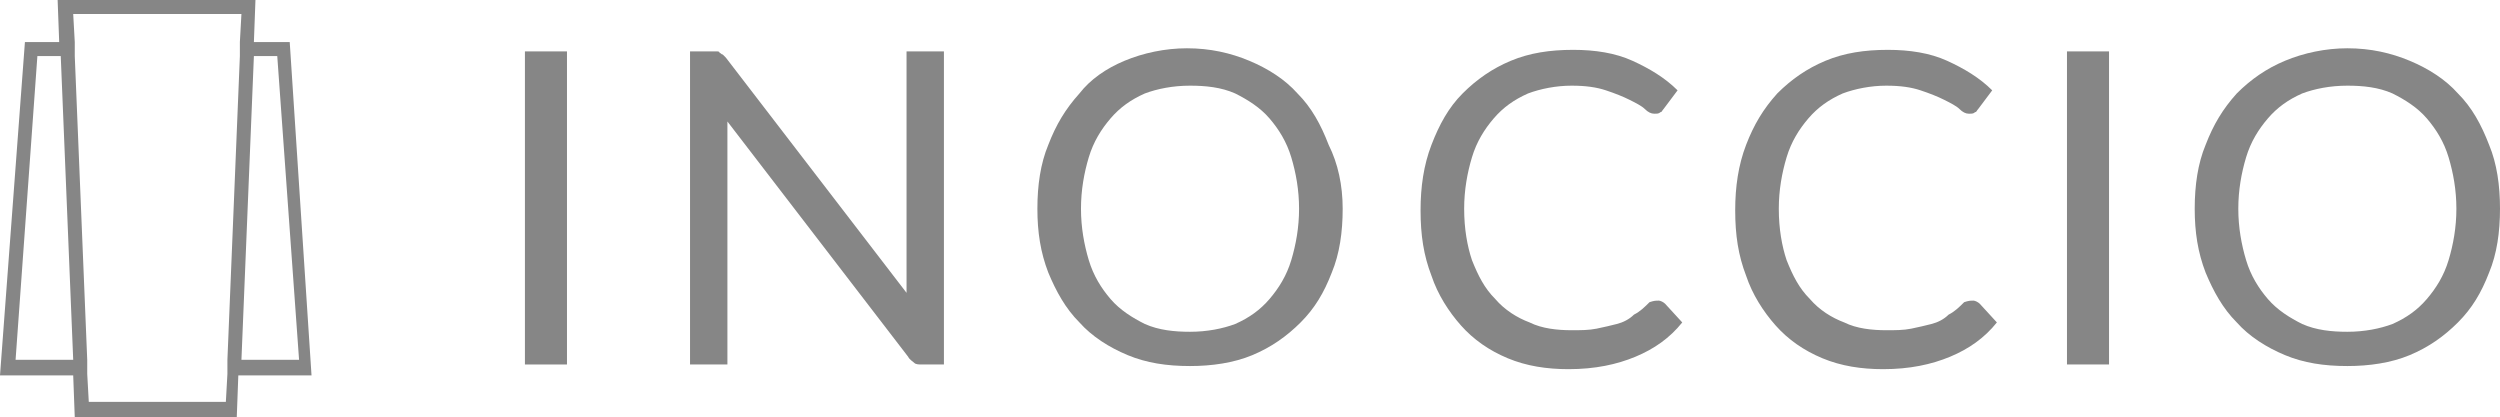
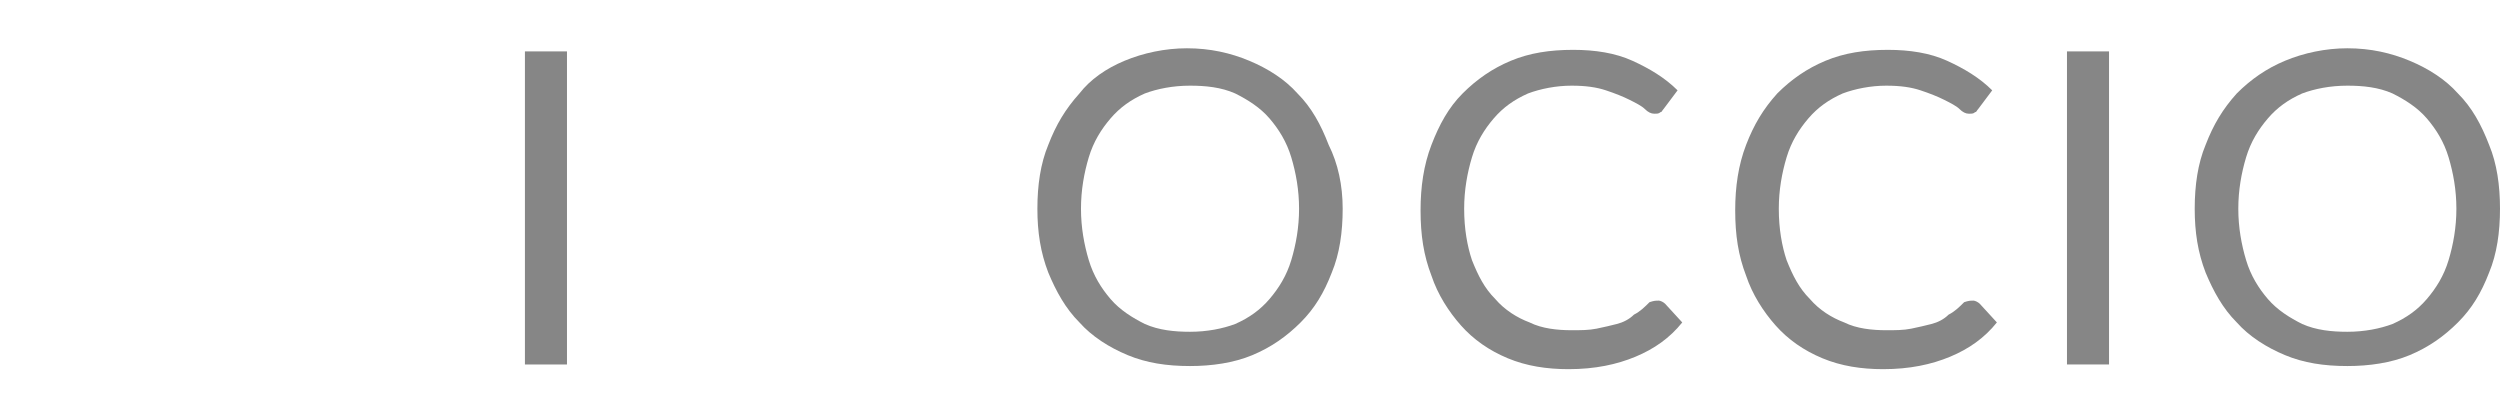
<svg xmlns="http://www.w3.org/2000/svg" version="1.1" id="Capa_1" x="0px" y="0px" viewBox="0 0 160.5 26.8" style="enable-background:new 0 0 160.5 26.8;" xml:space="preserve">
  <style type="text/css">
	.st0{fill:#868686;}
</style>
  <g>
    <g>
      <g>
        <path class="st0" d="M36.4,23.4h-2.7V3.3h2.7V23.4z" />
-         <path class="st0" d="M60.6,3.3v20.1h-1.4c-0.2,0-0.4,0-0.5-0.1c-0.1-0.1-0.3-0.2-0.4-0.4L46.7,7.8c0,0.2,0,0.5,0,0.7     c0,0.2,0,0.4,0,0.6v14.3h-2.4V3.3h1.4c0.1,0,0.2,0,0.3,0c0.1,0,0.2,0,0.2,0.1c0.1,0,0.1,0.1,0.2,0.1c0.1,0.1,0.1,0.1,0.2,0.2     l11.6,15.1c0-0.2,0-0.5,0-0.7c0-0.2,0-0.4,0-0.7V3.3H60.6z" />
        <path class="st0" d="M86.2,13.4c0,1.5-0.2,2.9-0.7,4.1c-0.5,1.3-1.1,2.3-2,3.2c-0.9,0.9-1.9,1.6-3.1,2.1c-1.2,0.5-2.6,0.7-4,0.7     c-1.5,0-2.8-0.2-4-0.7c-1.2-0.5-2.3-1.2-3.1-2.1c-0.9-0.9-1.5-2-2-3.2c-0.5-1.3-0.7-2.6-0.7-4.1c0-1.5,0.2-2.9,0.7-4.1     c0.5-1.3,1.1-2.3,2-3.3C70,5.1,71,4.4,72.2,3.9c1.2-0.5,2.6-0.8,4-0.8c1.5,0,2.8,0.3,4,0.8c1.2,0.5,2.3,1.2,3.1,2.1     c0.9,0.9,1.5,2,2,3.3C85.9,10.5,86.2,11.9,86.2,13.4z M83.4,13.4c0-1.2-0.2-2.3-0.5-3.3c-0.3-1-0.8-1.8-1.4-2.5     c-0.6-0.7-1.4-1.2-2.2-1.6c-0.9-0.4-1.9-0.5-2.9-0.5c-1.1,0-2.1,0.2-2.9,0.5c-0.9,0.4-1.6,0.9-2.2,1.6c-0.6,0.7-1.1,1.5-1.4,2.5     c-0.3,1-0.5,2.1-0.5,3.3s0.2,2.3,0.5,3.3c0.3,1,0.8,1.8,1.4,2.5c0.6,0.7,1.4,1.2,2.2,1.6c0.9,0.4,1.9,0.5,2.9,0.5     c1.1,0,2.1-0.2,2.9-0.5c0.9-0.4,1.6-0.9,2.2-1.6c0.6-0.7,1.1-1.5,1.4-2.5C83.2,15.7,83.4,14.6,83.4,13.4z" />
        <path class="st0" d="M106.5,19.3c0.1,0,0.3,0.1,0.4,0.2l1.1,1.2c-0.8,1-1.8,1.7-3,2.2c-1.2,0.5-2.6,0.8-4.3,0.8     c-1.4,0-2.7-0.2-3.9-0.7c-1.2-0.5-2.2-1.2-3-2.1c-0.8-0.9-1.5-2-1.9-3.2c-0.5-1.3-0.7-2.6-0.7-4.2c0-1.5,0.2-2.9,0.7-4.2     C92.4,8,93,6.9,93.9,6c0.9-0.9,1.9-1.6,3.1-2.1c1.2-0.5,2.5-0.7,4-0.7c1.4,0,2.7,0.2,3.8,0.7c1.1,0.5,2.1,1.1,2.9,1.9l-0.9,1.2     c-0.1,0.1-0.1,0.2-0.2,0.2c-0.1,0.1-0.2,0.1-0.4,0.1c-0.2,0-0.4-0.1-0.6-0.3c-0.2-0.2-0.6-0.4-1-0.6c-0.4-0.2-0.9-0.4-1.5-0.6     c-0.6-0.2-1.3-0.3-2.2-0.3c-1,0-2,0.2-2.8,0.5c-0.9,0.4-1.6,0.9-2.2,1.6c-0.6,0.7-1.1,1.5-1.4,2.5c-0.3,1-0.5,2.1-0.5,3.3     c0,1.3,0.2,2.4,0.5,3.3c0.4,1,0.8,1.8,1.5,2.5c0.6,0.7,1.4,1.2,2.2,1.5c0.8,0.4,1.8,0.5,2.7,0.5c0.6,0,1.1,0,1.6-0.1     c0.5-0.1,0.9-0.2,1.3-0.3c0.4-0.1,0.8-0.3,1.1-0.6c0.4-0.2,0.7-0.5,1-0.8C106.2,19.3,106.3,19.3,106.5,19.3z" />
        <path class="st0" d="M126.7,19.3c0.1,0,0.3,0.1,0.4,0.2l1.1,1.2c-0.8,1-1.8,1.7-3,2.2c-1.2,0.5-2.6,0.8-4.3,0.8     c-1.4,0-2.7-0.2-3.9-0.7c-1.2-0.5-2.2-1.2-3-2.1c-0.8-0.9-1.5-2-1.9-3.2c-0.5-1.3-0.7-2.6-0.7-4.2c0-1.5,0.2-2.9,0.7-4.2     c0.5-1.3,1.1-2.3,2-3.3c0.9-0.9,1.9-1.6,3.1-2.1c1.2-0.5,2.5-0.7,4-0.7c1.4,0,2.7,0.2,3.8,0.7c1.1,0.5,2.1,1.1,2.9,1.9l-0.9,1.2     c-0.1,0.1-0.1,0.2-0.2,0.2c-0.1,0.1-0.2,0.1-0.4,0.1c-0.2,0-0.4-0.1-0.6-0.3c-0.2-0.2-0.6-0.4-1-0.6c-0.4-0.2-0.9-0.4-1.5-0.6     c-0.6-0.2-1.3-0.3-2.2-0.3c-1,0-2,0.2-2.8,0.5c-0.9,0.4-1.6,0.9-2.2,1.6c-0.6,0.7-1.1,1.5-1.4,2.5c-0.3,1-0.5,2.1-0.5,3.3     c0,1.3,0.2,2.4,0.5,3.3c0.4,1,0.8,1.8,1.5,2.5c0.6,0.7,1.4,1.2,2.2,1.5c0.8,0.4,1.8,0.5,2.7,0.5c0.6,0,1.1,0,1.6-0.1     c0.5-0.1,0.9-0.2,1.3-0.3c0.4-0.1,0.8-0.3,1.1-0.6c0.4-0.2,0.7-0.5,1-0.8C126.4,19.3,126.5,19.3,126.7,19.3z" />
        <path class="st0" d="M135.4,23.4h-2.7V3.3h2.7V23.4z" />
        <path class="st0" d="M160.5,13.4c0,1.5-0.2,2.9-0.7,4.1c-0.5,1.3-1.1,2.3-2,3.2c-0.9,0.9-1.9,1.6-3.1,2.1c-1.2,0.5-2.6,0.7-4,0.7     c-1.5,0-2.8-0.2-4-0.7c-1.2-0.5-2.3-1.2-3.1-2.1c-0.9-0.9-1.5-2-2-3.2c-0.5-1.3-0.7-2.6-0.7-4.1c0-1.5,0.2-2.9,0.7-4.1     c0.5-1.3,1.1-2.3,2-3.3c0.9-0.9,1.9-1.6,3.1-2.1c1.2-0.5,2.6-0.8,4-0.8c1.5,0,2.8,0.3,4,0.8c1.2,0.5,2.3,1.2,3.1,2.1     c0.9,0.9,1.5,2,2,3.3C160.3,10.5,160.5,11.9,160.5,13.4z M157.7,13.4c0-1.2-0.2-2.3-0.5-3.3c-0.3-1-0.8-1.8-1.4-2.5     c-0.6-0.7-1.4-1.2-2.2-1.6c-0.9-0.4-1.9-0.5-2.9-0.5c-1.1,0-2.1,0.2-2.9,0.5c-0.9,0.4-1.6,0.9-2.2,1.6c-0.6,0.7-1.1,1.5-1.4,2.5     c-0.3,1-0.5,2.1-0.5,3.3s0.2,2.3,0.5,3.3c0.3,1,0.8,1.8,1.4,2.5c0.6,0.7,1.4,1.2,2.2,1.6c0.9,0.4,1.9,0.5,2.9,0.5     c1.1,0,2.1-0.2,2.9-0.5c0.9-0.4,1.6-0.9,2.2-1.6c0.6-0.7,1.1-1.5,1.4-2.5C157.5,15.7,157.7,14.6,157.7,13.4z" />
      </g>
-       <path class="st0" d="M18.6,2.7h-2.3L16.4,0H3.7l0.1,2.7H1.6L0,24.1h4.7l0.1,2.7h10.4l0.1-2.7h4.7L18.6,2.7z M1,23.1L2.4,3.6h1.5    l0.8,19.5H1z M15.4,2.7l0,0.9l-0.8,19.5l0,0.9l-0.1,1.8H5.7l-0.1-1.8l0-0.9L4.8,3.6l0-0.9L4.7,0.9h10.8L15.4,2.7z M16.3,3.6h1.5    l1.4,19.5h-3.7L16.3,3.6z" />
    </g>
  </g>
</svg>